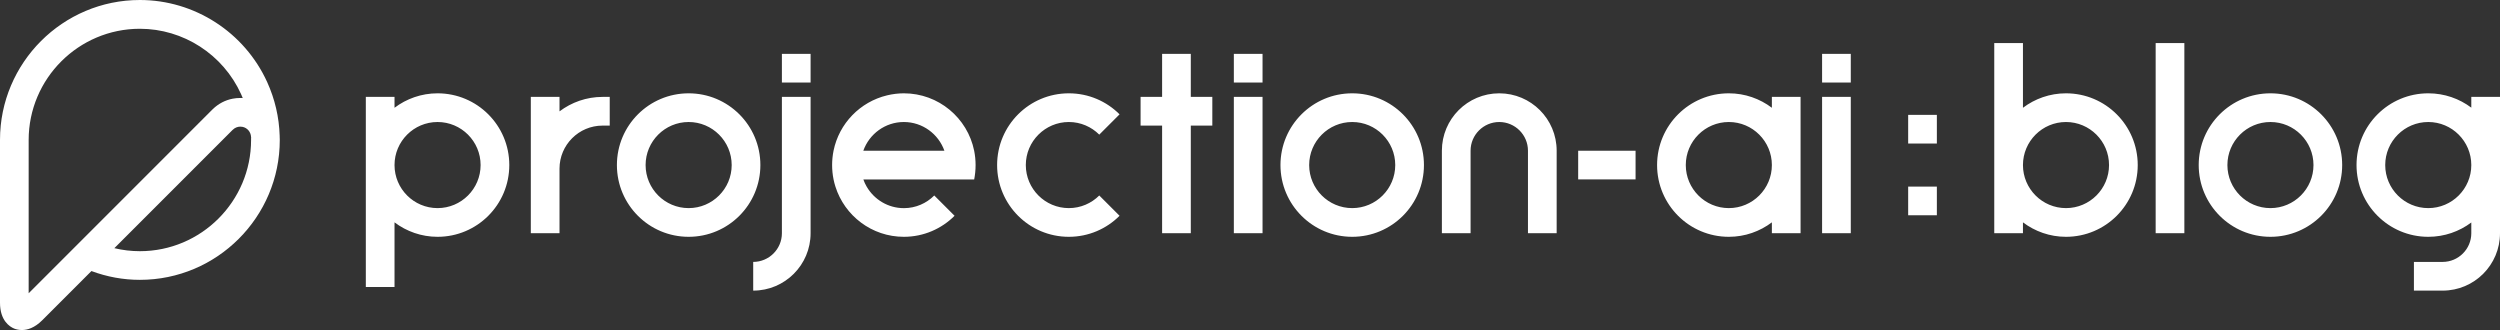
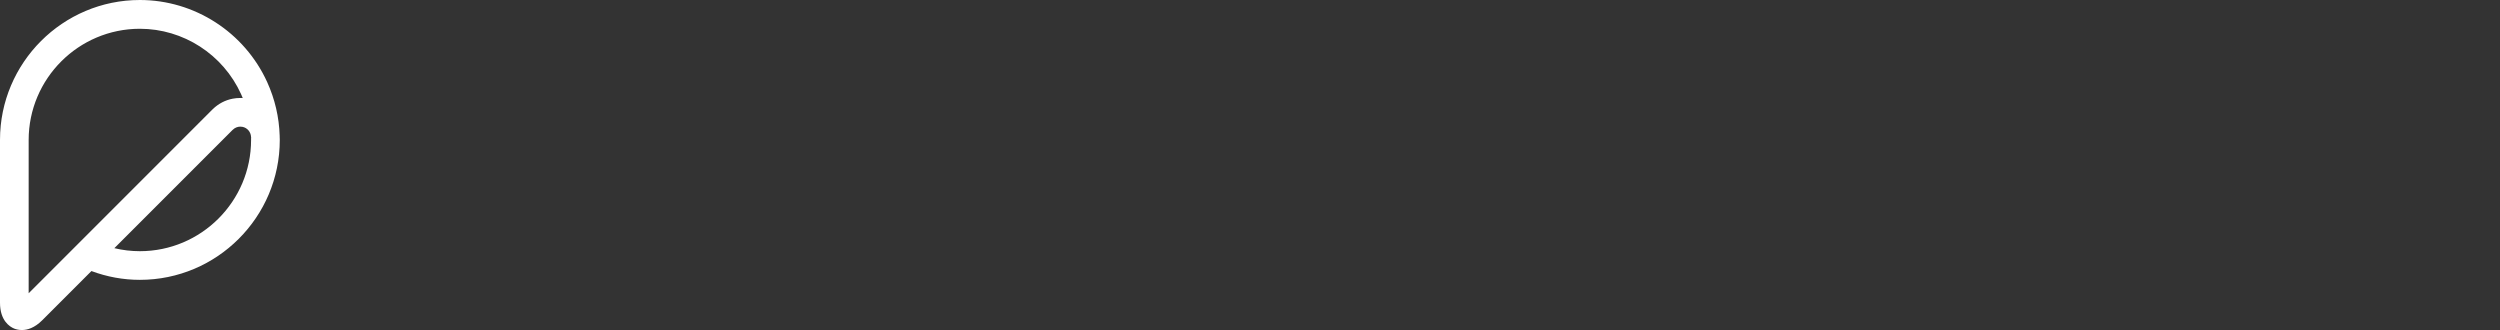
<svg xmlns="http://www.w3.org/2000/svg" width="303" height="40" viewBox="0 0 303 40" fill="none">
  <rect x="0" y="0" width="303" height="40" fill="#333333" stroke="none" />
  <path d="M33.904 16.756L33.9 16.691V16.687L33.896 16.465C33.896 16.461 33.896 16.456 33.896 16.448C33.826 14.196 33.317 12.009 32.383 9.952C29.635 3.909 23.58 0 16.954 0C7.603 0 0 7.609 0 16.956V36.691C0 38.874 1.191 39.604 1.704 39.817C1.904 39.9 2.234 40 2.652 40C3.304 40 4.178 39.757 5.121 38.813L11.081 32.852C12.968 33.556 14.941 33.917 16.954 33.917C26.305 33.917 33.909 26.309 33.909 16.961C33.909 16.896 33.904 16.826 33.904 16.756ZM9.434 29.583L3.473 35.544V16.965C3.473 9.535 9.521 3.487 16.95 3.487C22.215 3.487 27.027 6.591 29.214 11.4C29.288 11.561 29.357 11.722 29.422 11.883C29.322 11.878 29.222 11.874 29.122 11.874C28.809 11.874 28.501 11.904 28.201 11.961C27.297 12.135 26.466 12.57 25.792 13.226C25.775 13.243 25.753 13.261 25.736 13.278L9.434 29.583ZM30.431 16.965C30.431 24.396 24.384 30.444 16.954 30.444C15.907 30.444 14.872 30.322 13.859 30.078L28.153 15.783C28.17 15.765 28.188 15.752 28.205 15.735C28.453 15.487 28.779 15.348 29.131 15.348C29.218 15.348 29.305 15.357 29.387 15.374C29.966 15.487 30.4 15.987 30.427 16.596V16.604C30.427 16.648 30.439 16.691 30.444 16.735C30.444 16.739 30.444 16.744 30.444 16.748H30.427L30.431 16.965Z" fill="#FFFFFF" />
-   <path fill-rule="evenodd" clip-rule="evenodd" d="M250.398 11.31C255.202 11.31 259.093 15.201 259.093 20.005C259.093 24.81 255.202 28.701 250.398 28.701C248.438 28.701 246.634 28.044 245.182 26.949V28.266H241.704V5.223H245.182V13.062C246.634 11.966 248.438 11.31 250.398 11.31ZM250.398 25.223C253.276 25.223 255.615 22.884 255.615 20.005C255.615 17.127 253.276 14.788 250.398 14.788C247.52 14.788 245.182 17.127 245.182 20.005C245.182 22.884 247.52 25.223 250.398 25.223ZM94.766 6.527H98.244V10.005H94.766V6.527ZM91.288 31.744C93.206 31.744 94.766 30.183 94.766 28.266V11.744H98.244V28.266C98.244 32.11 95.131 35.223 91.288 35.223V31.744ZM299.522 28.266C299.522 30.183 297.962 31.744 296.045 31.744L292.567 31.744V35.223L296.045 35.223C299.888 35.223 303 32.11 303 28.266V20.005V11.744H299.522V13.047C298.069 11.956 296.263 11.31 294.306 11.31C289.502 11.31 285.611 15.201 285.611 20.005C285.611 24.81 289.502 28.701 294.306 28.701C296.263 28.701 298.069 28.055 299.522 26.964V28.266ZM294.306 14.788C297.184 14.788 299.522 17.127 299.522 20.005C299.522 22.884 297.184 25.223 294.306 25.223C291.428 25.223 289.089 22.884 289.089 20.005C289.089 17.127 291.428 14.788 294.306 14.788ZM107.512 11.557C108.164 11.401 108.843 11.31 109.547 11.31C113.755 11.31 117.263 14.297 118.068 18.266C118.181 18.827 118.241 19.41 118.241 20.005C118.241 20.601 118.181 21.183 118.072 21.749H104.639C104.743 22.053 104.878 22.344 105.039 22.618C105.943 24.175 107.625 25.227 109.551 25.227C110.99 25.227 112.29 24.64 113.233 23.692L115.694 26.153C114.12 27.727 111.947 28.701 109.547 28.701C105.656 28.701 102.361 26.14 101.252 22.614C101.161 22.331 101.087 22.04 101.026 21.744C100.913 21.183 100.852 20.601 100.852 20.005C100.852 19.41 100.913 18.827 101.026 18.266C101.7 14.957 104.248 12.34 107.512 11.557ZM109.547 14.788C107.282 14.788 105.356 16.24 104.634 18.266H114.459C113.742 16.244 111.812 14.788 109.547 14.788ZM67.813 13.497V11.744H64.335V28.266H67.813V20.44C67.813 17.562 70.152 15.223 73.03 15.223H73.899V11.744H73.03C71.074 11.744 69.269 12.401 67.813 13.497ZM74.769 20.005C74.769 15.201 78.66 11.31 83.463 11.31C88.267 11.31 92.158 15.201 92.158 20.005C92.158 24.81 88.267 28.701 83.463 28.701C78.66 28.701 74.769 24.81 74.769 20.005ZM78.247 20.005C78.247 22.884 80.585 25.223 83.463 25.223C86.341 25.223 88.68 22.884 88.68 20.005C88.68 17.127 86.341 14.788 83.463 14.788C80.585 14.788 78.247 17.127 78.247 20.005ZM266.483 20.005C266.483 15.201 270.374 11.31 275.178 11.31C279.981 11.31 283.872 15.201 283.872 20.005C283.872 24.81 279.981 28.701 275.178 28.701C270.374 28.701 266.483 24.81 266.483 20.005ZM269.961 20.005C269.961 22.884 272.3 25.223 275.178 25.223C278.056 25.223 280.394 22.884 280.394 20.005C280.394 17.127 278.056 14.788 275.178 14.788C272.3 14.788 269.961 17.127 269.961 20.005ZM224.315 6.527H220.837V10.005H224.315V6.527ZM174.756 18.266C174.756 14.423 177.868 11.31 181.711 11.31C185.554 11.31 188.667 14.423 188.667 18.266V28.266H185.189V18.266C185.189 16.349 183.629 14.788 181.711 14.788C179.794 14.788 178.234 16.349 178.234 18.266V28.266H174.756V18.266ZM214.751 13.062C213.299 11.966 211.495 11.31 209.534 11.31C204.73 11.31 200.839 15.201 200.839 20.005C200.839 24.81 204.73 28.701 209.534 28.701C211.495 28.701 213.299 28.044 214.751 26.949V28.266H218.229V11.744H214.751V13.062ZM209.534 25.223C206.656 25.223 204.317 22.884 204.317 20.005C204.317 17.127 206.656 14.788 209.534 14.788C212.412 14.788 214.751 17.127 214.751 20.005C214.751 22.884 212.412 25.223 209.534 25.223ZM191.275 18.266H198.231V21.744H191.275V18.266ZM234.748 13.918H231.27V17.397H234.748V13.918ZM231.27 22.614H234.748V26.092H231.27V22.614ZM224.315 11.744H220.837V28.266H224.315V11.744ZM133.231 16.318C132.287 15.375 130.983 14.788 129.544 14.788C126.671 14.788 124.328 17.127 124.328 20.005C124.328 22.884 126.666 25.223 129.544 25.223C130.983 25.223 132.287 24.636 133.231 23.692L135.691 26.153C134.118 27.727 131.944 28.701 129.544 28.701C124.741 28.701 120.85 24.81 120.85 20.005C120.85 15.201 124.741 11.31 129.544 11.31C131.944 11.31 134.118 12.284 135.691 13.857L133.231 16.318ZM163.888 11.31C159.084 11.31 155.193 15.201 155.193 20.005C155.193 24.81 159.084 28.701 163.888 28.701C168.691 28.701 172.582 24.81 172.582 20.005C172.582 15.201 168.691 11.31 163.888 11.31ZM163.888 25.223C161.01 25.223 158.671 22.884 158.671 20.005C158.671 17.127 161.01 14.788 163.888 14.788C166.766 14.788 169.104 17.127 169.104 20.005C169.104 22.884 166.766 25.223 163.888 25.223ZM140.847 6.527H144.325V11.744H146.933V15.223H144.325V28.266H140.847V15.223H138.239V11.744H140.847V6.527ZM153.02 11.744H149.542V28.266H153.02V11.744ZM149.542 6.527H153.02V10.005H149.542V6.527ZM53.032 11.31C51.072 11.31 49.268 11.966 47.816 13.062V11.744H44.338V34.788H47.816V26.949C49.268 28.044 51.072 28.701 53.032 28.701C57.836 28.701 61.727 24.81 61.727 20.005C61.727 15.201 57.836 11.31 53.032 11.31ZM53.032 25.223C50.154 25.223 47.816 22.884 47.816 20.005C47.816 17.127 50.154 14.788 53.032 14.788C55.91 14.788 58.249 17.127 58.249 20.005C58.249 22.884 55.91 25.223 53.032 25.223ZM264.744 5.223H261.266V28.266H264.744V5.223Z" fill="#FFFFFF" />
</svg>